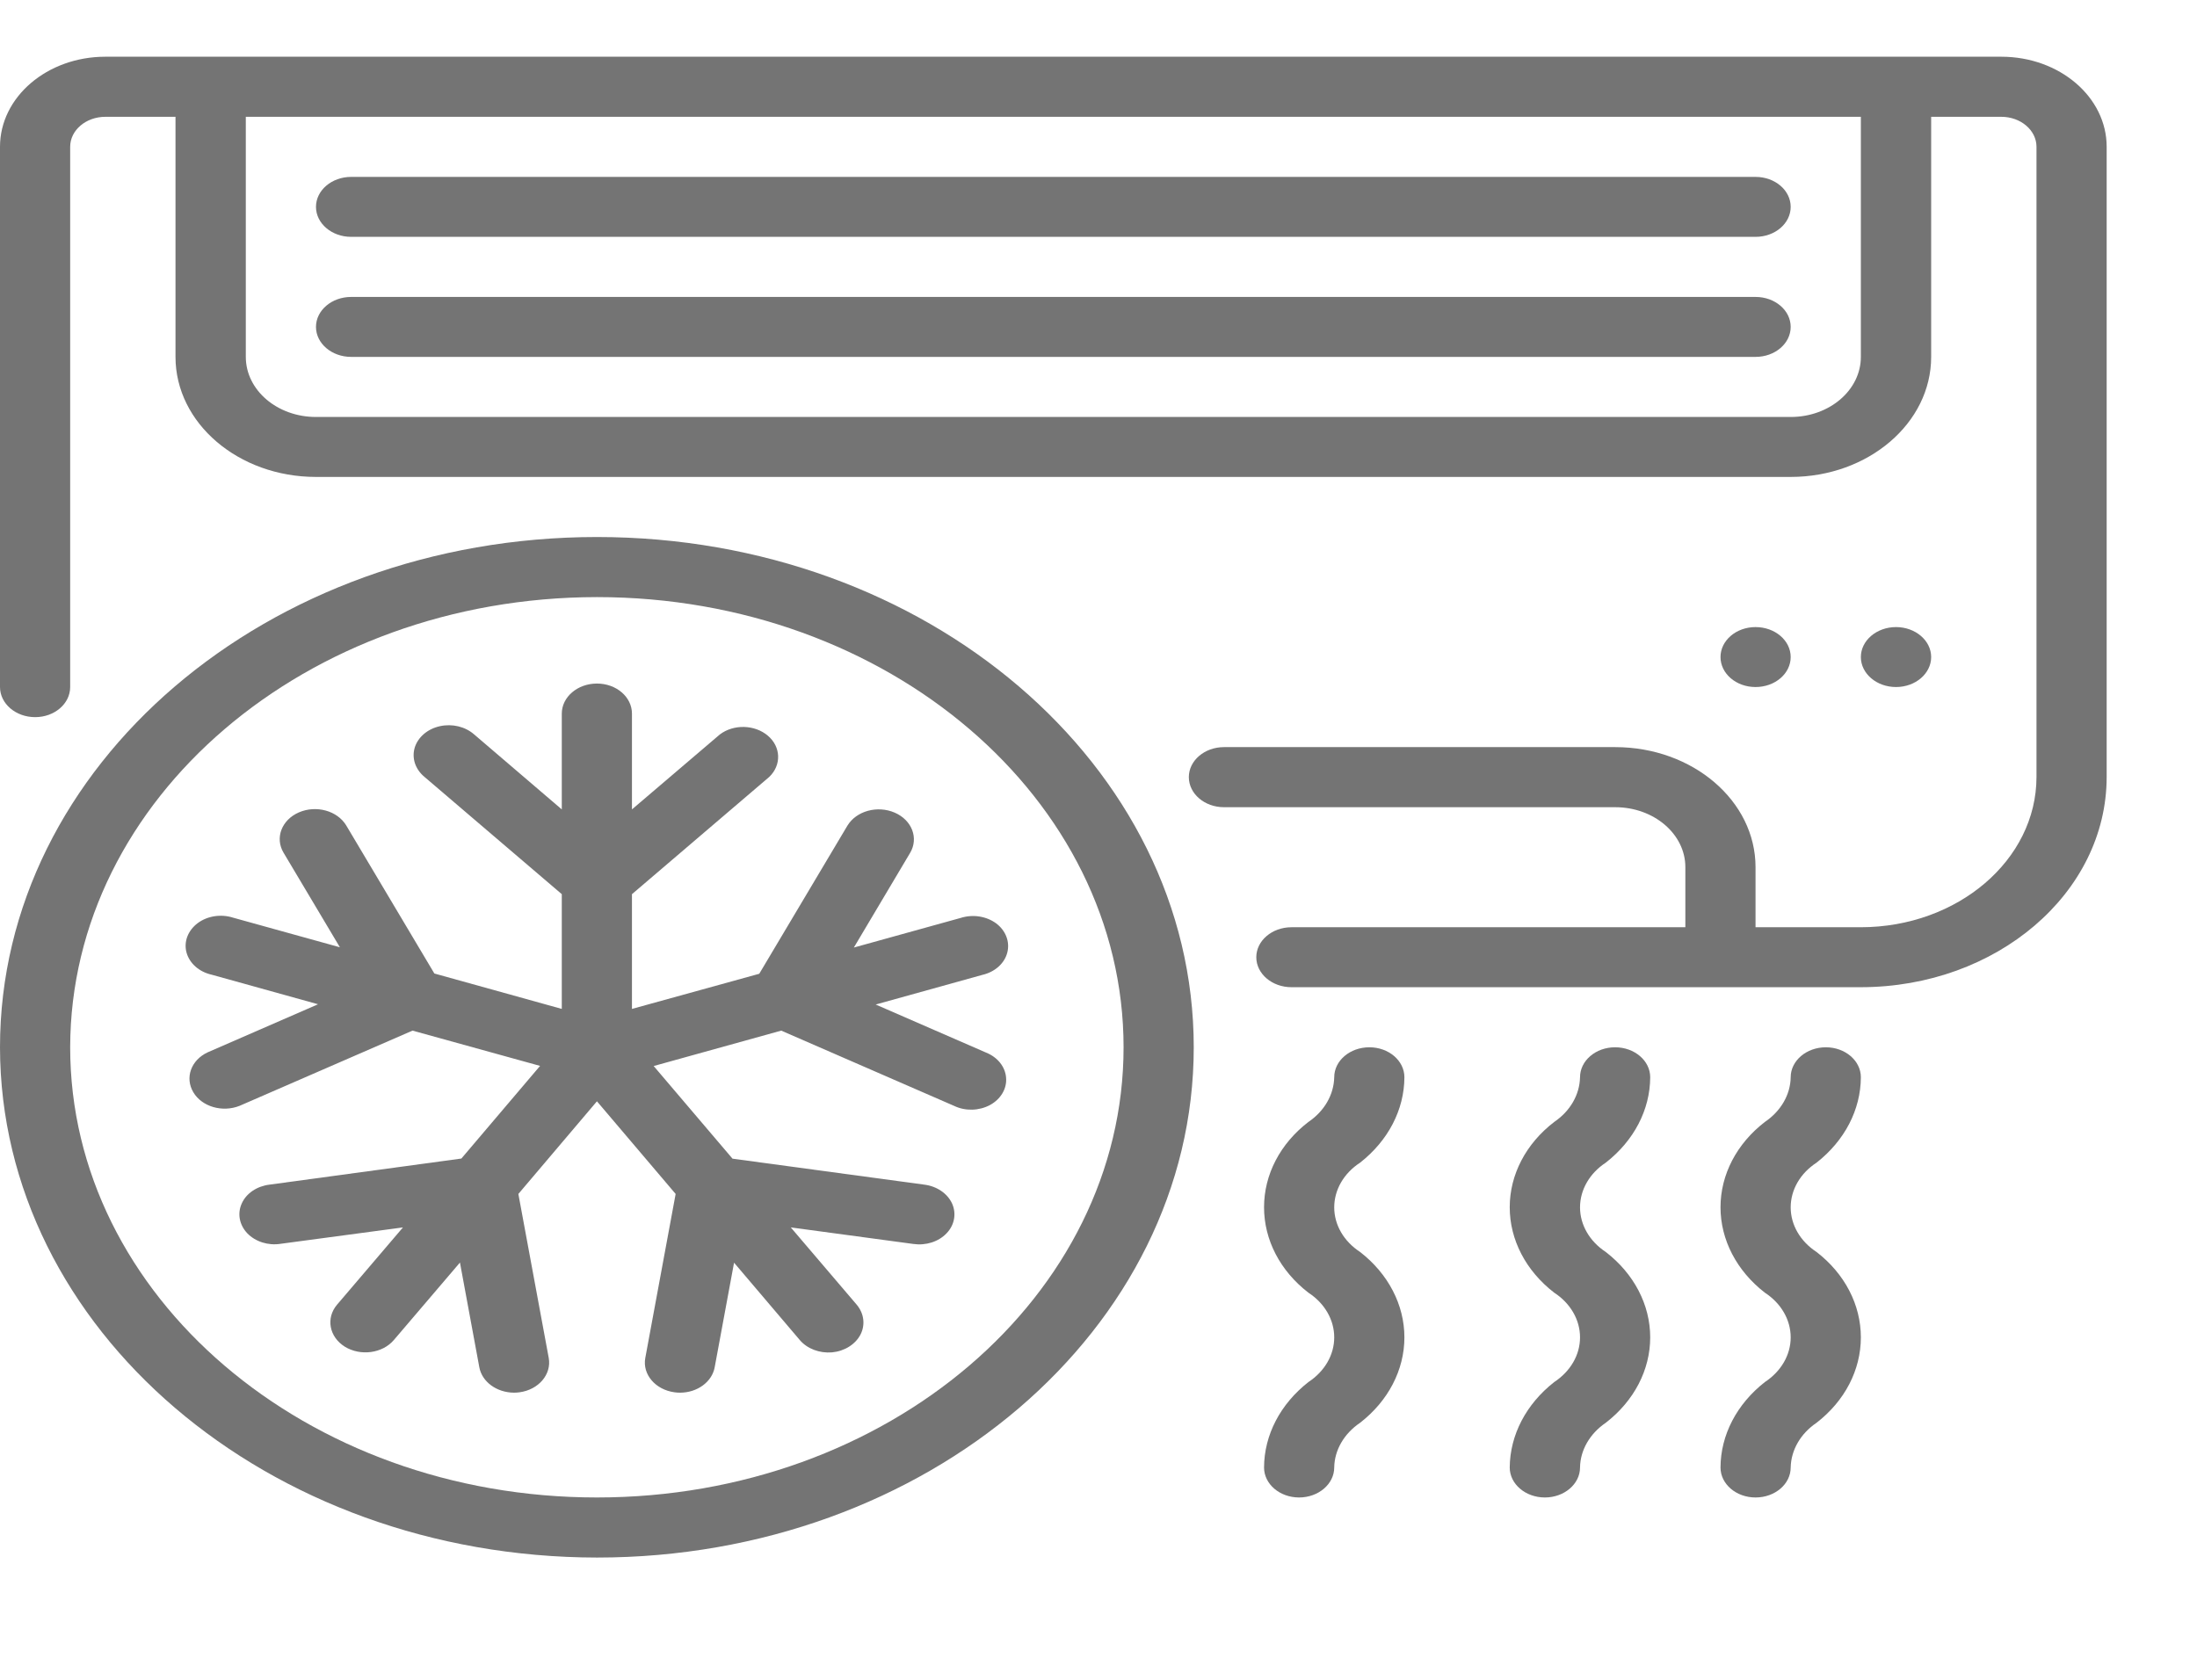
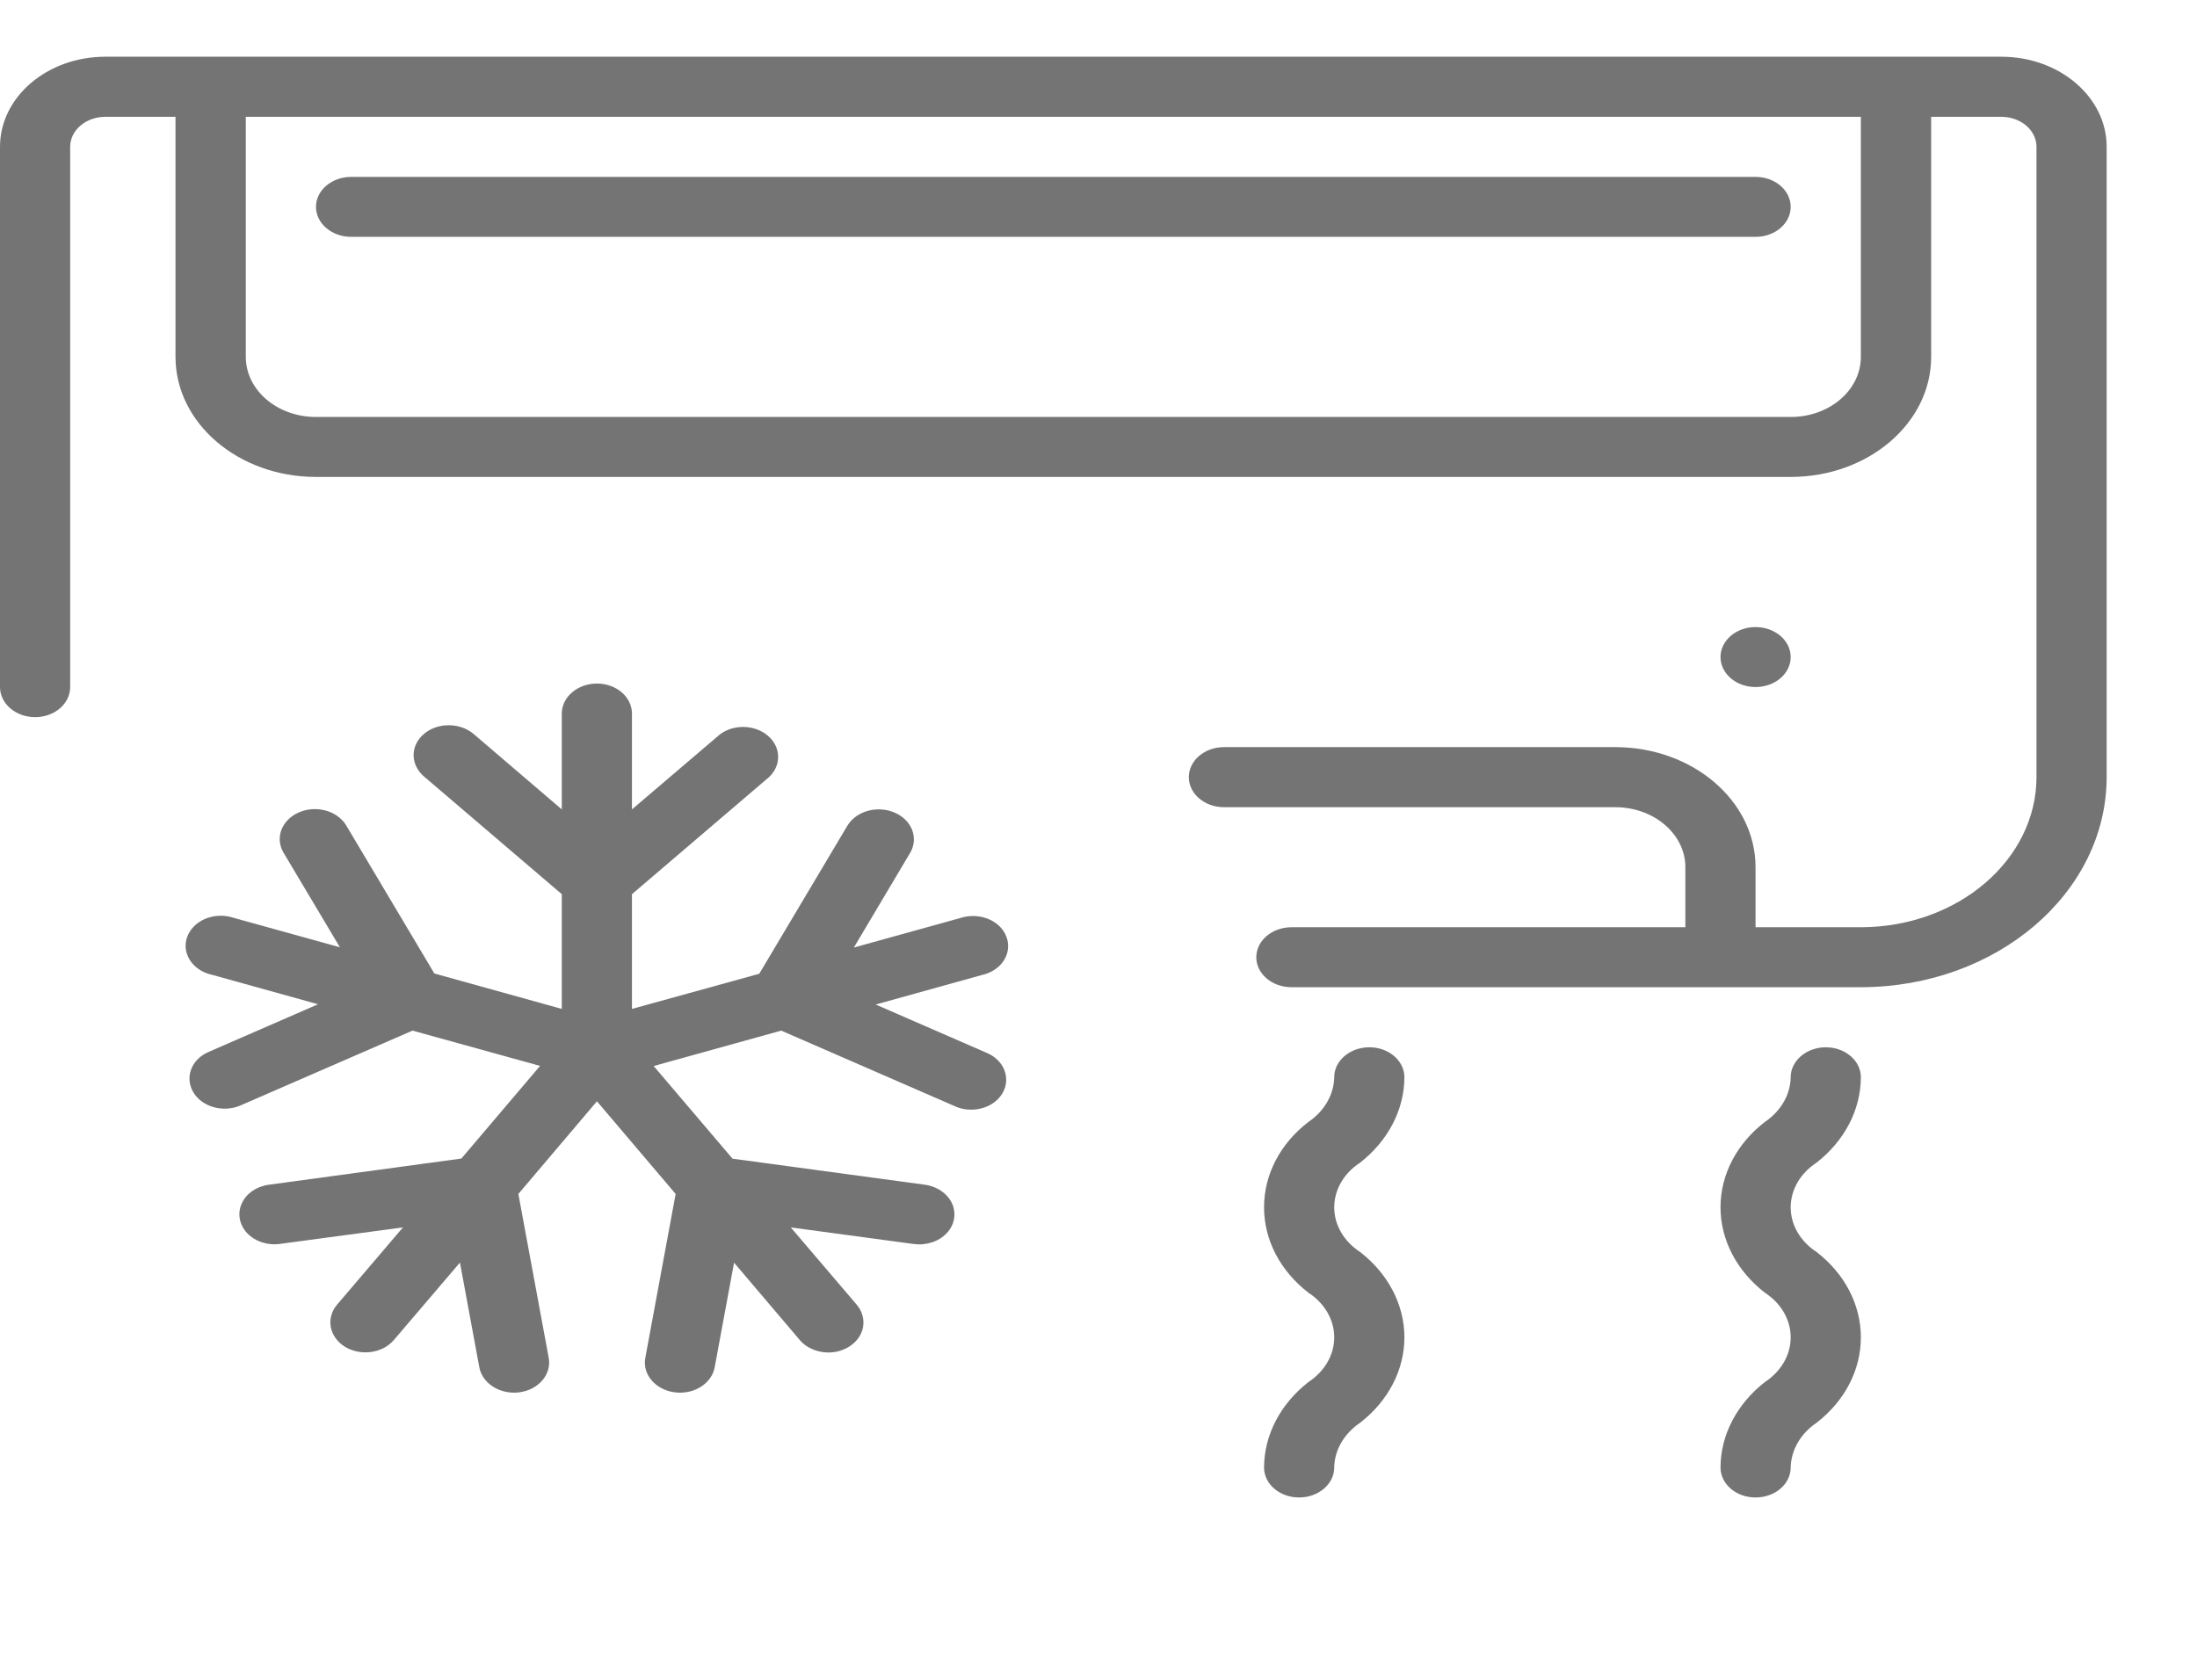
<svg xmlns="http://www.w3.org/2000/svg" width="17" height="13" viewBox="0 0 17 13" fill="none">
  <path d="M15.486 0.439H0.815C0.365 0.439 0 0.751 0 1.136V5.317C0 5.446 0.122 5.55 0.272 5.55C0.422 5.55 0.543 5.446 0.543 5.317V1.136C0.543 1.008 0.665 0.904 0.815 0.904H1.358V2.762C1.358 3.275 1.845 3.691 2.445 3.691H13.856C14.456 3.691 14.943 3.275 14.943 2.762V0.904H15.486C15.636 0.904 15.758 1.008 15.758 1.136V6.014C15.757 6.655 15.149 7.175 14.399 7.176H13.584V6.711C13.584 6.198 13.098 5.782 12.498 5.782H9.471C9.321 5.782 9.199 5.886 9.199 6.014C9.199 6.143 9.321 6.247 9.471 6.247H12.498C12.798 6.247 13.041 6.455 13.041 6.711V7.176H9.993C9.843 7.176 9.721 7.28 9.721 7.408C9.721 7.536 9.843 7.64 9.993 7.64H14.399C15.449 7.639 16.3 6.912 16.301 6.014V1.136C16.301 0.751 15.936 0.439 15.486 0.439ZM14.399 2.762C14.399 3.019 14.156 3.227 13.856 3.227H2.445C2.145 3.227 1.902 3.019 1.902 2.762V0.904H14.399V2.762H14.399Z" fill="#747474" />
-   <path d="M2.717 2.762H13.584C13.735 2.762 13.856 2.658 13.856 2.53C13.856 2.402 13.735 2.298 13.584 2.298H2.717C2.567 2.298 2.445 2.402 2.445 2.53C2.445 2.658 2.567 2.762 2.717 2.762Z" fill="#747474" />
  <path d="M2.717 1.833H13.584C13.735 1.833 13.856 1.729 13.856 1.601C13.856 1.473 13.735 1.369 13.584 1.369H2.717C2.567 1.369 2.445 1.473 2.445 1.601C2.445 1.729 2.567 1.833 2.717 1.833Z" fill="#747474" />
  <path d="M13.584 5.317C13.735 5.317 13.856 5.213 13.856 5.085C13.856 4.957 13.735 4.853 13.584 4.853C13.434 4.853 13.313 4.957 13.313 5.085C13.313 5.213 13.434 5.317 13.584 5.317Z" fill="#747474" />
-   <path d="M14.671 5.317C14.821 5.317 14.943 5.213 14.943 5.085C14.943 4.957 14.821 4.853 14.671 4.853C14.521 4.853 14.399 4.957 14.399 5.085C14.399 5.213 14.521 5.317 14.671 5.317Z" fill="#747474" />
  <path d="M9.781 11.357C9.781 11.485 9.902 11.589 10.052 11.589C10.202 11.589 10.324 11.485 10.324 11.357C10.326 11.222 10.4 11.095 10.524 11.011C10.742 10.842 10.867 10.602 10.867 10.35C10.867 10.098 10.742 9.858 10.524 9.689C10.398 9.607 10.324 9.479 10.324 9.344C10.324 9.208 10.398 9.08 10.524 8.998C10.741 8.828 10.866 8.589 10.867 8.337C10.867 8.209 10.746 8.105 10.596 8.105C10.445 8.105 10.324 8.209 10.324 8.337C10.321 8.472 10.248 8.599 10.124 8.683C9.905 8.851 9.781 9.091 9.781 9.343C9.781 9.595 9.905 9.835 10.124 10.004C10.25 10.086 10.324 10.214 10.324 10.35C10.324 10.486 10.25 10.613 10.124 10.696C9.907 10.866 9.782 11.105 9.781 11.357Z" fill="#747474" />
-   <path d="M11.682 11.357C11.682 11.485 11.804 11.589 11.954 11.589C12.104 11.589 12.226 11.485 12.226 11.357C12.228 11.222 12.302 11.095 12.425 11.011C12.644 10.842 12.769 10.602 12.769 10.35C12.769 10.098 12.644 9.858 12.425 9.689C12.3 9.607 12.226 9.479 12.226 9.344C12.226 9.208 12.3 9.08 12.425 8.998C12.643 8.828 12.768 8.589 12.769 8.337C12.769 8.209 12.648 8.105 12.497 8.105C12.347 8.105 12.226 8.209 12.226 8.337C12.223 8.472 12.15 8.599 12.026 8.683C11.807 8.851 11.682 9.091 11.682 9.343C11.682 9.595 11.807 9.835 12.026 10.004C12.152 10.086 12.226 10.214 12.226 10.35C12.226 10.486 12.152 10.613 12.026 10.696C11.809 10.866 11.684 11.105 11.682 11.357Z" fill="#747474" />
  <path d="M13.313 11.357C13.313 11.485 13.434 11.589 13.584 11.589C13.735 11.589 13.856 11.485 13.856 11.357C13.859 11.222 13.932 11.095 14.056 11.011C14.275 10.842 14.399 10.602 14.399 10.35C14.399 10.098 14.275 9.858 14.056 9.689C13.93 9.607 13.856 9.479 13.856 9.344C13.856 9.208 13.93 9.08 14.056 8.998C14.273 8.828 14.398 8.589 14.399 8.337C14.399 8.209 14.278 8.105 14.128 8.105C13.978 8.105 13.856 8.209 13.856 8.337C13.854 8.472 13.78 8.599 13.656 8.683C13.438 8.851 13.313 9.091 13.313 9.343C13.313 9.595 13.438 9.835 13.656 10.004C13.782 10.086 13.856 10.214 13.856 10.35C13.856 10.486 13.782 10.613 13.656 10.696C13.439 10.866 13.314 11.105 13.313 11.357Z" fill="#747474" />
-   <path d="M4.619 12.054C7.169 12.054 9.237 10.286 9.237 8.105C9.237 5.924 7.169 4.156 4.619 4.156C2.068 4.156 0 5.924 0 8.105C0.003 10.285 2.069 12.051 4.619 12.054ZM4.619 4.621C6.869 4.621 8.694 6.181 8.694 8.105C8.694 10.029 6.869 11.589 4.619 11.589C2.368 11.589 0.543 10.029 0.543 8.105C0.546 6.181 2.369 4.623 4.619 4.621Z" fill="#747474" />
  <path d="M3.192 7.976L4.179 8.249L3.57 8.966L2.085 9.168C1.988 9.18 1.906 9.235 1.871 9.313C1.835 9.391 1.852 9.48 1.914 9.545C1.976 9.609 2.074 9.641 2.17 9.626L3.118 9.499L2.608 10.097C2.52 10.201 2.547 10.346 2.668 10.422C2.79 10.497 2.96 10.474 3.048 10.37L3.559 9.771L3.709 10.582C3.73 10.694 3.843 10.777 3.977 10.778C3.991 10.778 4.006 10.777 4.02 10.775C4.168 10.755 4.269 10.636 4.246 10.509L4.011 9.24L4.619 8.523L5.228 9.24L4.993 10.51C4.97 10.636 5.071 10.755 5.219 10.775C5.233 10.777 5.247 10.778 5.262 10.778C5.395 10.778 5.509 10.695 5.53 10.582L5.68 9.772L6.189 10.371C6.246 10.438 6.341 10.474 6.438 10.466C6.534 10.457 6.618 10.405 6.658 10.329C6.697 10.253 6.686 10.165 6.629 10.097L6.119 9.499L7.067 9.627C7.164 9.641 7.262 9.61 7.324 9.545C7.386 9.481 7.402 9.392 7.367 9.314C7.331 9.236 7.249 9.18 7.152 9.168L5.668 8.967L5.058 8.25L6.045 7.976L7.384 8.559C7.47 8.6 7.576 8.597 7.66 8.552C7.743 8.507 7.792 8.426 7.785 8.341C7.779 8.257 7.72 8.182 7.63 8.146L6.776 7.774L7.6 7.545C7.697 7.523 7.772 7.457 7.794 7.373C7.816 7.29 7.783 7.202 7.708 7.146C7.632 7.09 7.527 7.074 7.433 7.104L6.607 7.333L7.042 6.601C7.11 6.487 7.057 6.347 6.923 6.289C6.789 6.231 6.626 6.276 6.557 6.39L5.875 7.536L4.89 7.808V6.92L5.953 6.012C6.048 5.92 6.043 5.78 5.942 5.694C5.84 5.607 5.677 5.603 5.57 5.684L4.89 6.264V5.523C4.89 5.394 4.769 5.29 4.619 5.29C4.469 5.29 4.347 5.394 4.347 5.523V6.264L3.668 5.683C3.599 5.623 3.499 5.599 3.404 5.62C3.308 5.641 3.234 5.705 3.209 5.786C3.185 5.867 3.213 5.953 3.284 6.012L4.347 6.92V7.808L3.361 7.534L2.679 6.388C2.61 6.274 2.447 6.229 2.313 6.287C2.179 6.345 2.126 6.485 2.194 6.599L2.63 7.331L1.804 7.102C1.711 7.072 1.605 7.088 1.53 7.144C1.454 7.201 1.421 7.288 1.443 7.371C1.466 7.455 1.54 7.521 1.637 7.543L2.461 7.772L1.607 8.144C1.478 8.204 1.429 8.341 1.496 8.453C1.562 8.565 1.721 8.611 1.854 8.558L3.192 7.976Z" fill="#747474" />
</svg>